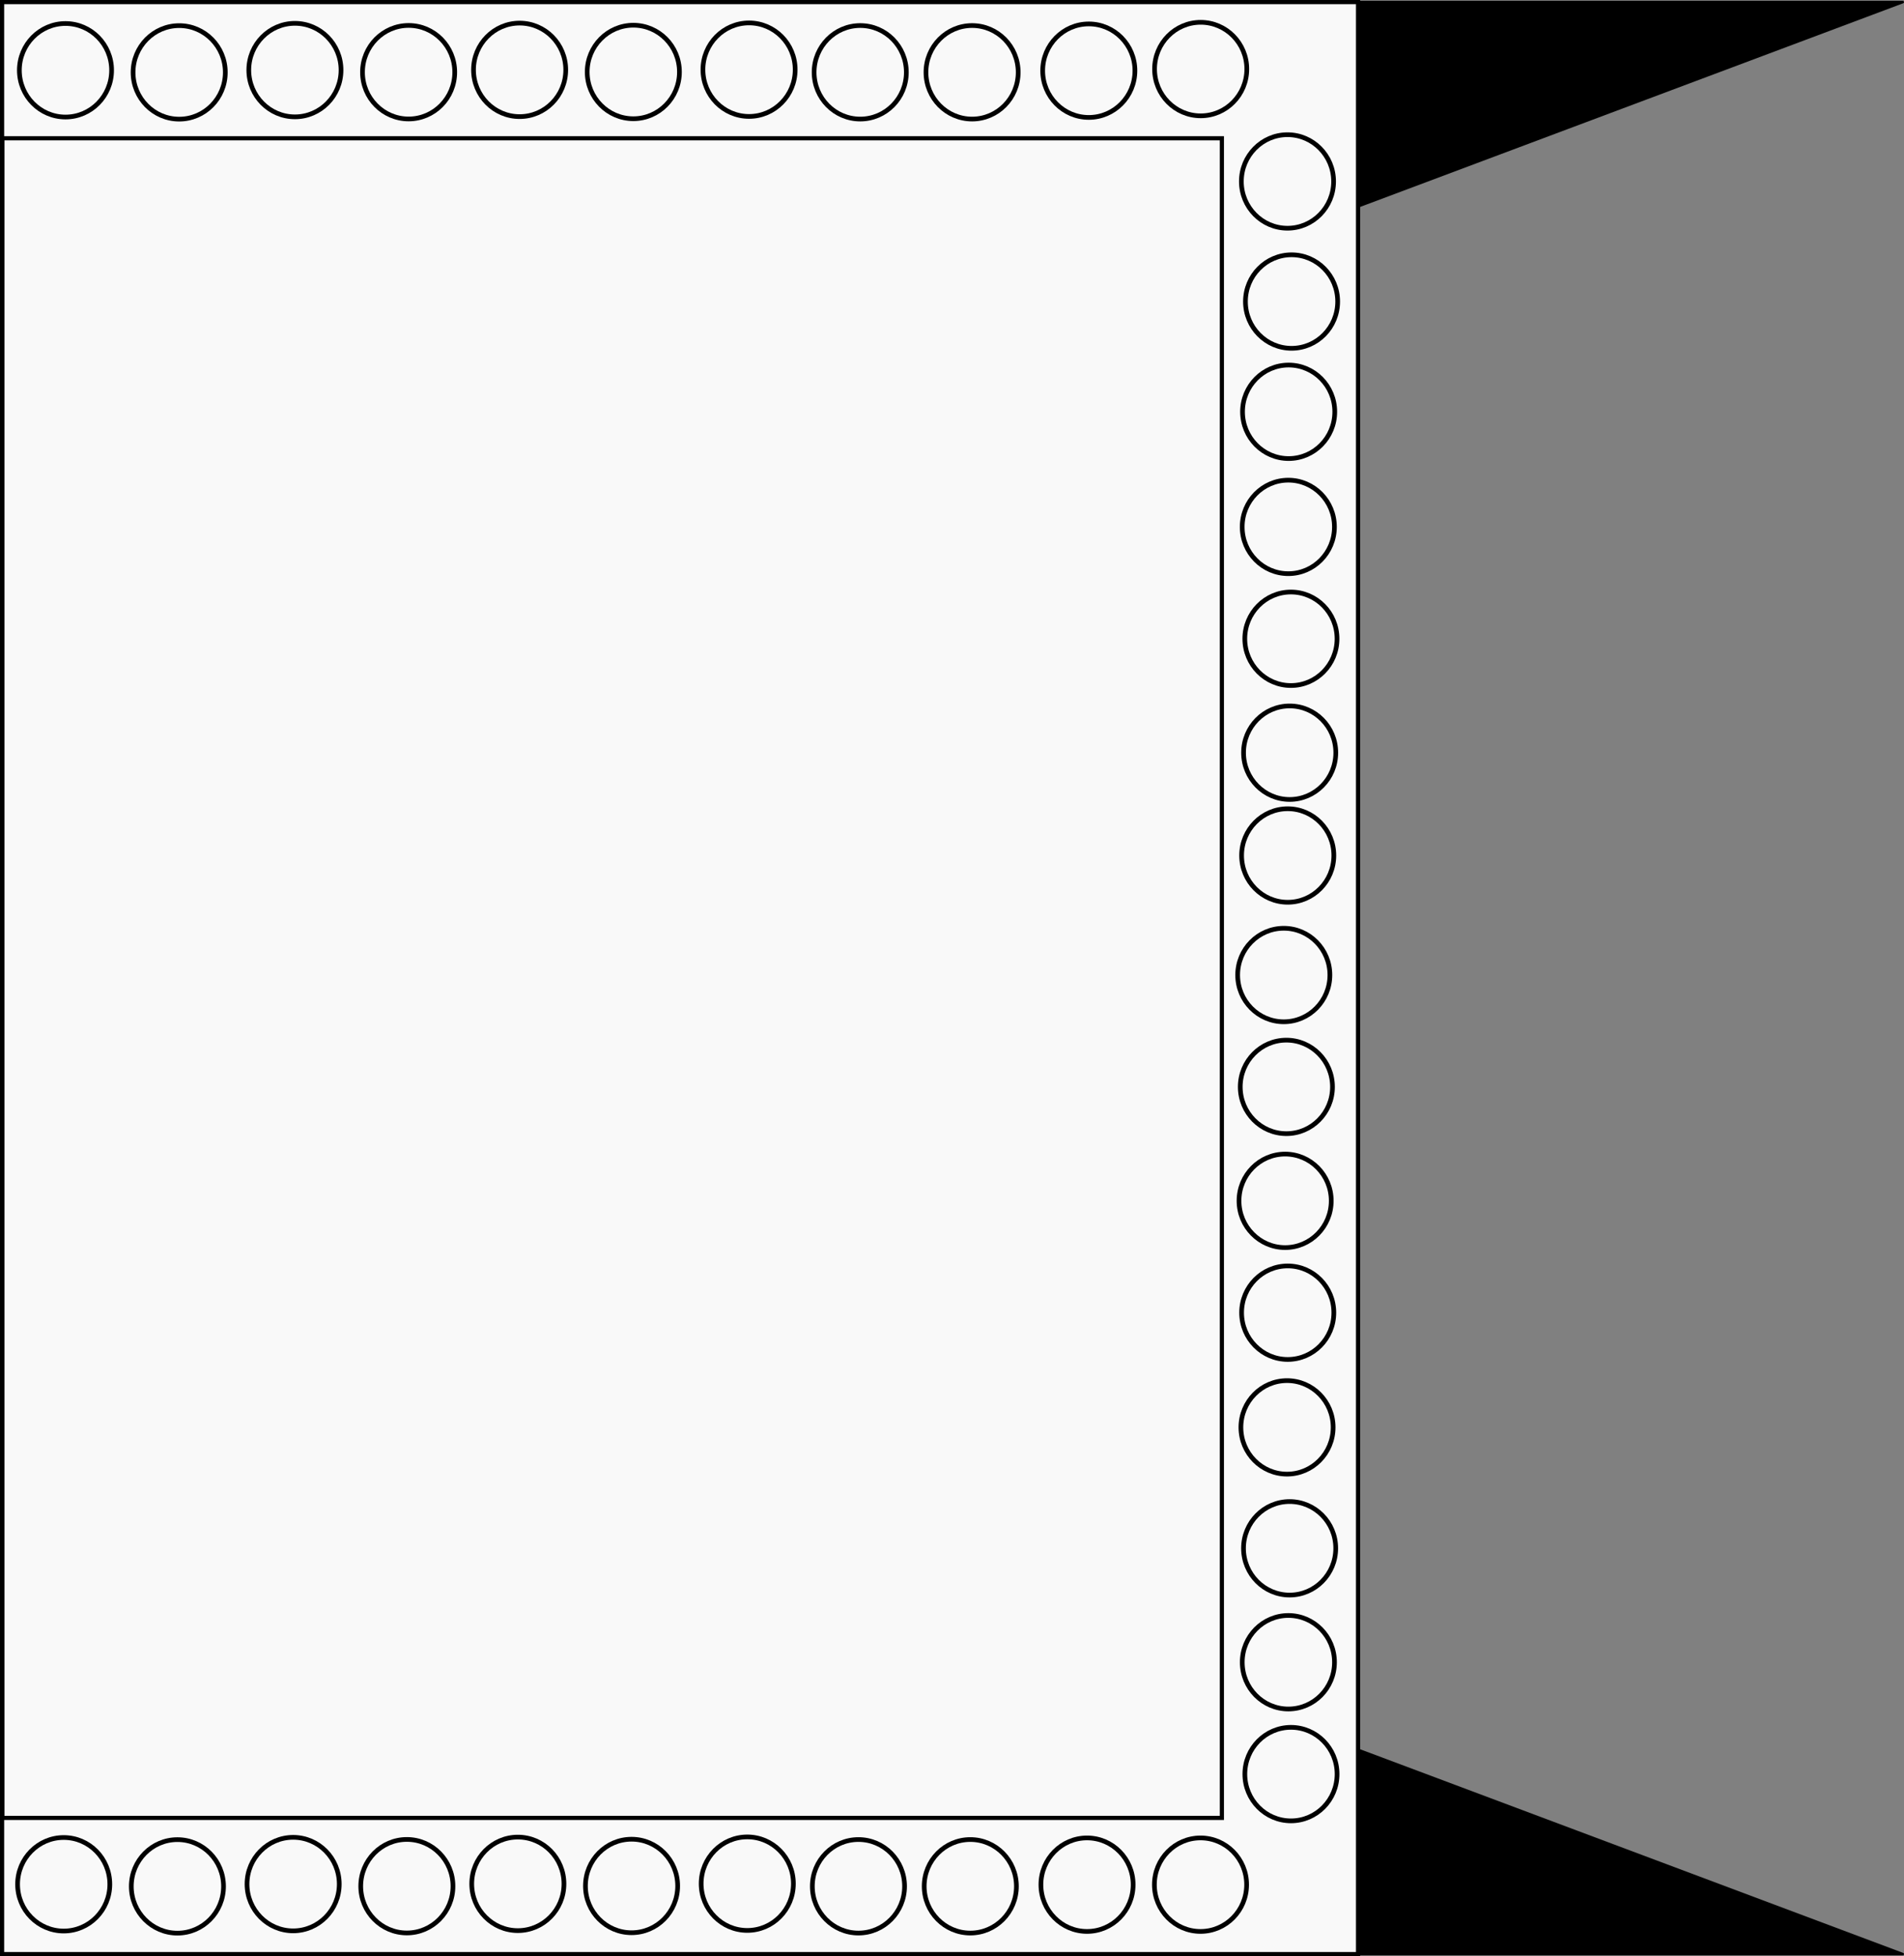
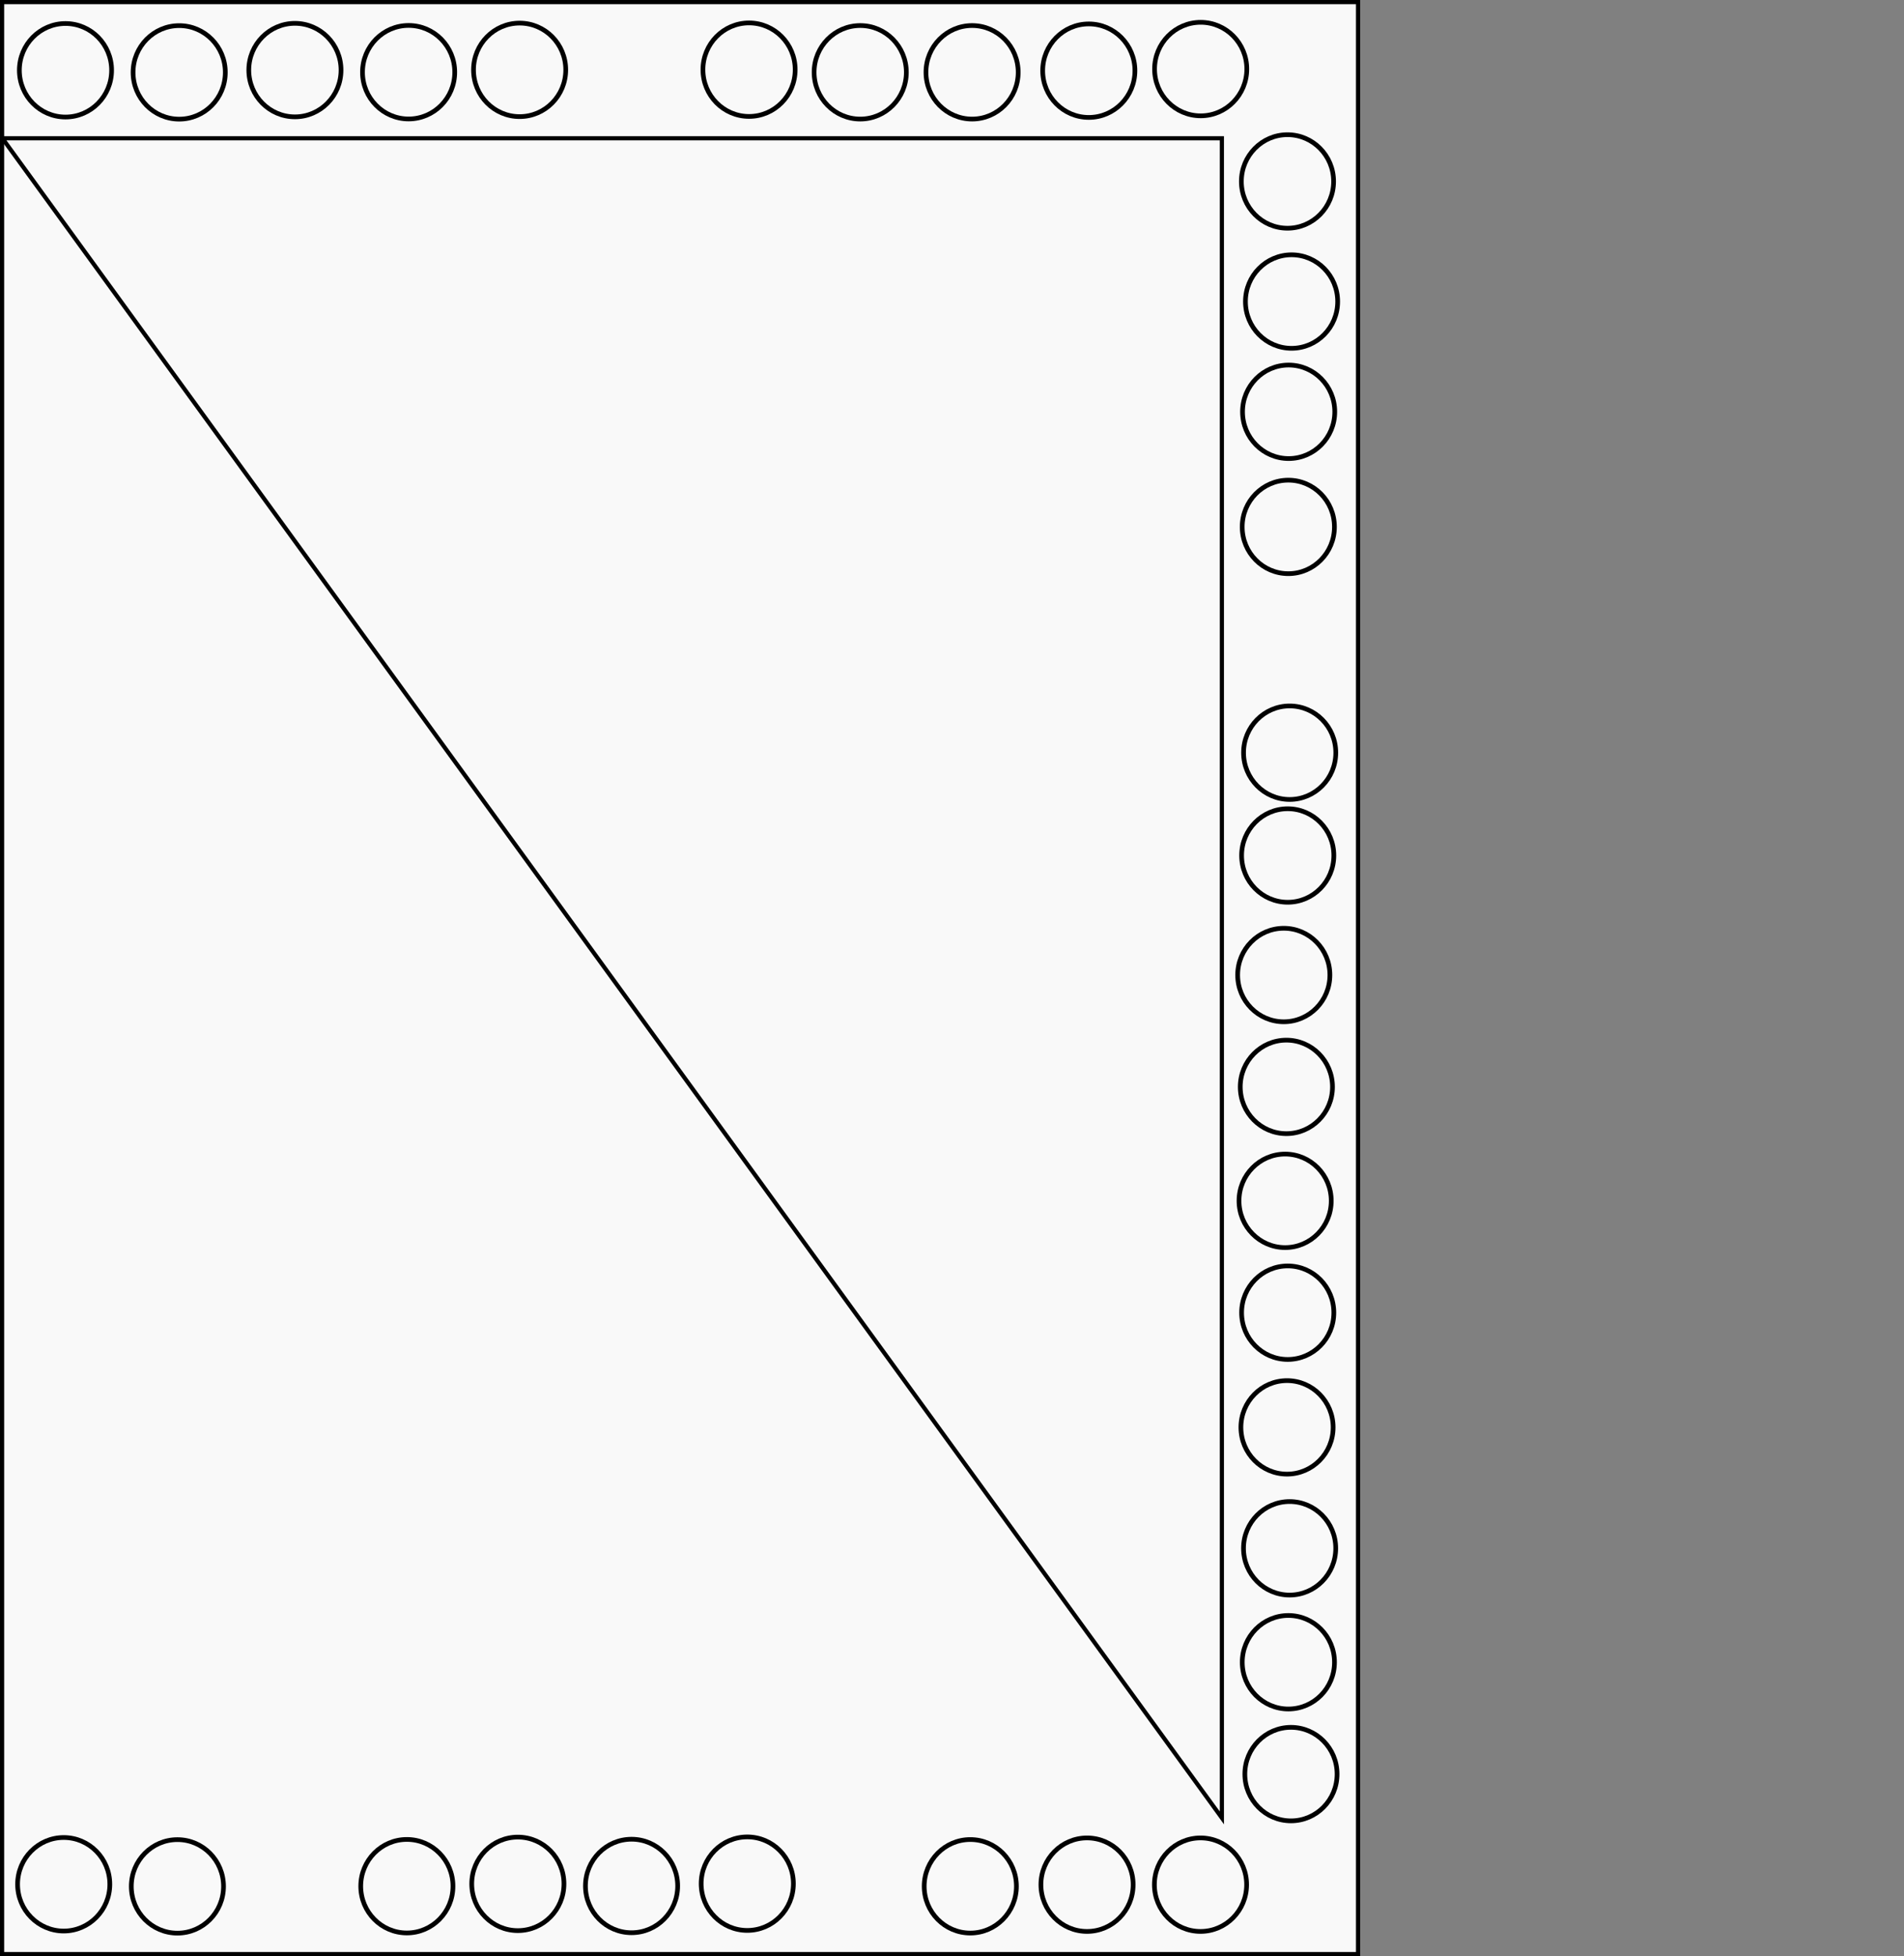
<svg xmlns="http://www.w3.org/2000/svg" viewBox="0 0 221.969 228.029" height="861.841" width="838.939">
  <rect x="0" y="0" width="221.969" height="228.029" fill="#808080" stroke="none" />
  <g transform="translate(-.428 .243)">
    <path d="M.671 0H158.75V227.542H.671Z" style="display:inline;fill:#f9f9f9;fill-rule:evenodd;stroke:#000;stroke-width:.487;stroke-miterlimit:4;stroke-dasharray:none;stroke-opacity:1" />
-     <path d="m222.25 0-63.5 23.813V0ZM222.25 227.542l-63.5-23.813v23.813z" style="display:inline;fill:#000;fill-rule:evenodd;stroke:#000;stroke-width:.294;stroke-linejoin:round;stroke-miterlimit:4;stroke-dasharray:none" />
-     <path style="display:inline;fill:#f9f9f9;fill-rule:evenodd;stroke:#000;stroke-width:.487;stroke-miterlimit:4;stroke-dasharray:none;stroke-opacity:1" d="M.702 15.875h142.173v195.792H.702Z" />
+     <path style="display:inline;fill:#f9f9f9;fill-rule:evenodd;stroke:#000;stroke-width:.487;stroke-miterlimit:4;stroke-dasharray:none;stroke-opacity:1" d="M.702 15.875h142.173v195.792Z" />
    <ellipse ry="5.45" rx="5.376" cy="219.403" cx="7.855" style="font-variation-settings:normal;opacity:1;vector-effect:none;fill:none;fill-opacity:1;fill-rule:evenodd;stroke:#000;stroke-width:.546;stroke-linecap:butt;stroke-linejoin:miter;stroke-miterlimit:4;stroke-dasharray:none;stroke-dashoffset:0;stroke-opacity:1;stop-color:#000;stop-opacity:1" />
    <ellipse style="font-variation-settings:normal;opacity:1;vector-effect:none;fill:none;fill-opacity:1;fill-rule:evenodd;stroke:#000;stroke-width:.546;stroke-linecap:butt;stroke-linejoin:miter;stroke-miterlimit:4;stroke-dasharray:none;stroke-dashoffset:0;stroke-opacity:1;stop-color:#000;stop-opacity:1" cx="21.111" cy="219.649" rx="5.376" ry="5.45" />
-     <ellipse style="font-variation-settings:normal;opacity:1;vector-effect:none;fill:none;fill-opacity:1;fill-rule:evenodd;stroke:#000;stroke-width:.546;stroke-linecap:butt;stroke-linejoin:miter;stroke-miterlimit:4;stroke-dasharray:none;stroke-dashoffset:0;stroke-opacity:1;stop-color:#000;stop-opacity:1" cx="34.603" cy="219.382" rx="5.376" ry="5.45" />
    <ellipse ry="5.45" rx="5.376" cy="219.627" cx="47.859" style="font-variation-settings:normal;opacity:1;vector-effect:none;fill:none;fill-opacity:1;fill-rule:evenodd;stroke:#000;stroke-width:.546;stroke-linecap:butt;stroke-linejoin:miter;stroke-miterlimit:4;stroke-dasharray:none;stroke-dashoffset:0;stroke-opacity:1;stop-color:#000;stop-opacity:1" />
    <ellipse style="font-variation-settings:normal;opacity:1;vector-effect:none;fill:none;fill-opacity:1;fill-rule:evenodd;stroke:#000;stroke-width:.546;stroke-linecap:butt;stroke-linejoin:miter;stroke-miterlimit:4;stroke-dasharray:none;stroke-dashoffset:0;stroke-opacity:1;stop-color:#000;stop-opacity:1" cx="60.799" cy="219.355" rx="5.376" ry="5.45" />
    <ellipse ry="5.45" rx="5.376" cy="219.601" cx="74.055" style="font-variation-settings:normal;opacity:1;vector-effect:none;fill:none;fill-opacity:1;fill-rule:evenodd;stroke:#000;stroke-width:.546;stroke-linecap:butt;stroke-linejoin:miter;stroke-miterlimit:4;stroke-dasharray:none;stroke-dashoffset:0;stroke-opacity:1;stop-color:#000;stop-opacity:1" />
    <ellipse ry="5.45" rx="5.376" cy="219.333" cx="87.546" style="font-variation-settings:normal;opacity:1;vector-effect:none;fill:none;fill-opacity:1;fill-rule:evenodd;stroke:#000;stroke-width:.546;stroke-linecap:butt;stroke-linejoin:miter;stroke-miterlimit:4;stroke-dasharray:none;stroke-dashoffset:0;stroke-opacity:1;stop-color:#000;stop-opacity:1" />
    <ellipse ry="5.45" rx="5.376" cy="219.45" cx="127.154" style="font-variation-settings:normal;opacity:1;vector-effect:none;fill:none;fill-opacity:1;fill-rule:evenodd;stroke:#000;stroke-width:.546;stroke-linecap:butt;stroke-linejoin:miter;stroke-miterlimit:4;stroke-dasharray:none;stroke-dashoffset:0;stroke-opacity:1;stop-color:#000;stop-opacity:1" />
    <ellipse style="font-variation-settings:normal;opacity:1;vector-effect:none;fill:none;fill-opacity:1;fill-rule:evenodd;stroke:#000;stroke-width:.546;stroke-linecap:butt;stroke-linejoin:miter;stroke-miterlimit:4;stroke-dasharray:none;stroke-dashoffset:0;stroke-opacity:1;stop-color:#000;stop-opacity:1" cx="113.547" cy="219.639" rx="5.376" ry="5.45" />
-     <ellipse style="font-variation-settings:normal;opacity:1;vector-effect:none;fill:none;fill-opacity:1;fill-rule:evenodd;stroke:#000;stroke-width:.546;stroke-linecap:butt;stroke-linejoin:miter;stroke-miterlimit:4;stroke-dasharray:none;stroke-dashoffset:0;stroke-opacity:1;stop-color:#000;stop-opacity:1" cx="100.507" cy="219.639" rx="5.376" ry="5.45" />
    <ellipse style="font-variation-settings:normal;opacity:1;vector-effect:none;fill:none;fill-opacity:1;fill-rule:evenodd;stroke:#000;stroke-width:.546;stroke-linecap:butt;stroke-linejoin:miter;stroke-miterlimit:4;stroke-dasharray:none;stroke-dashoffset:0;stroke-opacity:1;stop-color:#000;stop-opacity:1" cx="150.929" cy="206.561" rx="5.376" ry="5.45" />
    <ellipse style="font-variation-settings:normal;opacity:1;vector-effect:none;fill:none;fill-opacity:1;fill-rule:evenodd;stroke:#000;stroke-width:.546;stroke-linecap:butt;stroke-linejoin:miter;stroke-miterlimit:4;stroke-dasharray:none;stroke-dashoffset:0;stroke-opacity:1;stop-color:#000;stop-opacity:1" cx="150.627" cy="193.521" rx="5.376" ry="5.45" />
    <ellipse ry="5.45" rx="5.376" cy="180.24" cx="150.772" style="font-variation-settings:normal;opacity:1;vector-effect:none;fill:none;fill-opacity:1;fill-rule:evenodd;stroke:#000;stroke-width:.546;stroke-linecap:butt;stroke-linejoin:miter;stroke-miterlimit:4;stroke-dasharray:none;stroke-dashoffset:0;stroke-opacity:1;stop-color:#000;stop-opacity:1" />
    <ellipse ry="5.45" rx="5.376" cy="166.142" cx="150.47" style="font-variation-settings:normal;opacity:1;vector-effect:none;fill:none;fill-opacity:1;fill-rule:evenodd;stroke:#000;stroke-width:.546;stroke-linecap:butt;stroke-linejoin:miter;stroke-miterlimit:4;stroke-dasharray:none;stroke-dashoffset:0;stroke-opacity:1;stop-color:#000;stop-opacity:1" />
    <ellipse ry="5.45" rx="5.376" cy="152.775" cx="150.551" style="font-variation-settings:normal;opacity:1;vector-effect:none;fill:none;fill-opacity:1;fill-rule:evenodd;stroke:#000;stroke-width:.546;stroke-linecap:butt;stroke-linejoin:miter;stroke-miterlimit:4;stroke-dasharray:none;stroke-dashoffset:0;stroke-opacity:1;stop-color:#000;stop-opacity:1" />
    <ellipse ry="5.45" rx="5.376" cy="139.735" cx="150.249" style="font-variation-settings:normal;opacity:1;vector-effect:none;fill:none;fill-opacity:1;fill-rule:evenodd;stroke:#000;stroke-width:.546;stroke-linecap:butt;stroke-linejoin:miter;stroke-miterlimit:4;stroke-dasharray:none;stroke-dashoffset:0;stroke-opacity:1;stop-color:#000;stop-opacity:1" />
    <ellipse style="font-variation-settings:normal;opacity:1;vector-effect:none;fill:none;fill-opacity:1;fill-rule:evenodd;stroke:#000;stroke-width:.546;stroke-linecap:butt;stroke-linejoin:miter;stroke-miterlimit:4;stroke-dasharray:none;stroke-dashoffset:0;stroke-opacity:1;stop-color:#000;stop-opacity:1" cx="150.394" cy="126.454" rx="5.376" ry="5.45" />
    <ellipse style="font-variation-settings:normal;opacity:1;vector-effect:none;fill:none;fill-opacity:1;fill-rule:evenodd;stroke:#000;stroke-width:.546;stroke-linecap:butt;stroke-linejoin:miter;stroke-miterlimit:4;stroke-dasharray:none;stroke-dashoffset:0;stroke-opacity:1;stop-color:#000;stop-opacity:1" cx="150.092" cy="113.414" rx="5.376" ry="5.45" />
    <ellipse ry="5.45" rx="5.376" cy="99.481" cx="150.551" style="font-variation-settings:normal;opacity:1;vector-effect:none;fill:none;fill-opacity:1;fill-rule:evenodd;stroke:#000;stroke-width:.546;stroke-linecap:butt;stroke-linejoin:miter;stroke-miterlimit:4;stroke-dasharray:none;stroke-dashoffset:0;stroke-opacity:1;stop-color:#000;stop-opacity:1" />
    <ellipse ry="5.45" rx="5.376" cy="87.499" cx="150.778" style="font-variation-settings:normal;opacity:1;vector-effect:none;fill:none;fill-opacity:1;fill-rule:evenodd;stroke:#000;stroke-width:.546;stroke-linecap:butt;stroke-linejoin:miter;stroke-miterlimit:4;stroke-dasharray:none;stroke-dashoffset:0;stroke-opacity:1;stop-color:#000;stop-opacity:1" />
-     <ellipse style="font-variation-settings:normal;opacity:1;vector-effect:none;fill:none;fill-opacity:1;fill-rule:evenodd;stroke:#000;stroke-width:.546;stroke-linecap:butt;stroke-linejoin:miter;stroke-miterlimit:4;stroke-dasharray:none;stroke-dashoffset:0;stroke-opacity:1;stop-color:#000;stop-opacity:1" cx="150.924" cy="74.218" rx="5.376" ry="5.45" />
    <ellipse style="font-variation-settings:normal;opacity:1;vector-effect:none;fill:none;fill-opacity:1;fill-rule:evenodd;stroke:#000;stroke-width:.546;stroke-linecap:butt;stroke-linejoin:miter;stroke-miterlimit:4;stroke-dasharray:none;stroke-dashoffset:0;stroke-opacity:1;stop-color:#000;stop-opacity:1" cx="150.621" cy="61.178" rx="5.376" ry="5.45" />
    <ellipse ry="5.45" rx="5.376" cy="47.76" cx="150.659" style="font-variation-settings:normal;opacity:1;vector-effect:none;fill:none;fill-opacity:1;fill-rule:evenodd;stroke:#000;stroke-width:.546;stroke-linecap:butt;stroke-linejoin:miter;stroke-miterlimit:4;stroke-dasharray:none;stroke-dashoffset:0;stroke-opacity:1;stop-color:#000;stop-opacity:1" />
    <ellipse ry="5.45" rx="5.376" cy="34.909" cx="150.999" style="font-variation-settings:normal;opacity:1;vector-effect:none;fill:none;fill-opacity:1;fill-rule:evenodd;stroke:#000;stroke-width:.546;stroke-linecap:butt;stroke-linejoin:miter;stroke-miterlimit:4;stroke-dasharray:none;stroke-dashoffset:0;stroke-opacity:1;stop-color:#000;stop-opacity:1" />
    <ellipse style="font-variation-settings:normal;opacity:1;vector-effect:none;fill:none;fill-opacity:1;fill-rule:evenodd;stroke:#000;stroke-width:.546;stroke-linecap:butt;stroke-linejoin:miter;stroke-miterlimit:4;stroke-dasharray:none;stroke-dashoffset:0;stroke-opacity:1;stop-color:#000;stop-opacity:1" cx="8.062" cy="7.949" rx="5.376" ry="5.45" />
    <ellipse ry="5.45" rx="5.376" cy="8.194" cx="21.318" style="font-variation-settings:normal;opacity:1;vector-effect:none;fill:none;fill-opacity:1;fill-rule:evenodd;stroke:#000;stroke-width:.546;stroke-linecap:butt;stroke-linejoin:miter;stroke-miterlimit:4;stroke-dasharray:none;stroke-dashoffset:0;stroke-opacity:1;stop-color:#000;stop-opacity:1" />
    <ellipse ry="5.45" rx="5.376" cy="7.927" cx="34.809" style="font-variation-settings:normal;opacity:1;vector-effect:none;fill:none;fill-opacity:1;fill-rule:evenodd;stroke:#000;stroke-width:.546;stroke-linecap:butt;stroke-linejoin:miter;stroke-miterlimit:4;stroke-dasharray:none;stroke-dashoffset:0;stroke-opacity:1;stop-color:#000;stop-opacity:1" />
    <ellipse style="font-variation-settings:normal;opacity:1;vector-effect:none;fill:none;fill-opacity:1;fill-rule:evenodd;stroke:#000;stroke-width:.546;stroke-linecap:butt;stroke-linejoin:miter;stroke-miterlimit:4;stroke-dasharray:none;stroke-dashoffset:0;stroke-opacity:1;stop-color:#000;stop-opacity:1" cx="48.065" cy="8.173" rx="5.376" ry="5.45" />
    <ellipse ry="5.45" rx="5.376" cy="7.9" cx="61.006" style="font-variation-settings:normal;opacity:1;vector-effect:none;fill:none;fill-opacity:1;fill-rule:evenodd;stroke:#000;stroke-width:.546;stroke-linecap:butt;stroke-linejoin:miter;stroke-miterlimit:4;stroke-dasharray:none;stroke-dashoffset:0;stroke-opacity:1;stop-color:#000;stop-opacity:1" />
-     <ellipse style="font-variation-settings:normal;opacity:1;vector-effect:none;fill:none;fill-opacity:1;fill-rule:evenodd;stroke:#000;stroke-width:.546;stroke-linecap:butt;stroke-linejoin:miter;stroke-miterlimit:4;stroke-dasharray:none;stroke-dashoffset:0;stroke-opacity:1;stop-color:#000;stop-opacity:1" cx="74.262" cy="8.146" rx="5.376" ry="5.45" />
    <ellipse style="font-variation-settings:normal;opacity:1;vector-effect:none;fill:none;fill-opacity:1;fill-rule:evenodd;stroke:#000;stroke-width:.546;stroke-linecap:butt;stroke-linejoin:miter;stroke-miterlimit:4;stroke-dasharray:none;stroke-dashoffset:0;stroke-opacity:1;stop-color:#000;stop-opacity:1" cx="87.753" cy="7.879" rx="5.376" ry="5.45" />
    <ellipse style="font-variation-settings:normal;opacity:1;vector-effect:none;fill:none;fill-opacity:1;fill-rule:evenodd;stroke:#000;stroke-width:.546;stroke-linecap:butt;stroke-linejoin:miter;stroke-miterlimit:4;stroke-dasharray:none;stroke-dashoffset:0;stroke-opacity:1;stop-color:#000;stop-opacity:1" cx="127.361" cy="7.996" rx="5.376" ry="5.45" />
    <ellipse ry="5.45" rx="5.376" cy="8.185" cx="113.754" style="font-variation-settings:normal;opacity:1;vector-effect:none;fill:none;fill-opacity:1;fill-rule:evenodd;stroke:#000;stroke-width:.546;stroke-linecap:butt;stroke-linejoin:miter;stroke-miterlimit:4;stroke-dasharray:none;stroke-dashoffset:0;stroke-opacity:1;stop-color:#000;stop-opacity:1" />
    <ellipse ry="5.45" rx="5.376" cy="8.185" cx="100.714" style="font-variation-settings:normal;opacity:1;vector-effect:none;fill:none;fill-opacity:1;fill-rule:evenodd;stroke:#000;stroke-width:.546;stroke-linecap:butt;stroke-linejoin:miter;stroke-miterlimit:4;stroke-dasharray:none;stroke-dashoffset:0;stroke-opacity:1;stop-color:#000;stop-opacity:1" />
    <ellipse style="font-variation-settings:normal;opacity:1;vector-effect:none;fill:none;fill-opacity:1;fill-rule:evenodd;stroke:#000;stroke-width:.546;stroke-linecap:butt;stroke-linejoin:miter;stroke-miterlimit:4;stroke-dasharray:none;stroke-dashoffset:0;stroke-opacity:1;stop-color:#000;stop-opacity:1" cx="140.384" cy="219.45" rx="5.376" ry="5.45" />
    <ellipse ry="5.45" rx="5.376" cy="7.808" cx="140.404" style="font-variation-settings:normal;opacity:1;vector-effect:none;fill:none;fill-opacity:1;fill-rule:evenodd;stroke:#000;stroke-width:.546;stroke-linecap:butt;stroke-linejoin:miter;stroke-miterlimit:4;stroke-dasharray:none;stroke-dashoffset:0;stroke-opacity:1;stop-color:#000;stop-opacity:1" />
    <ellipse style="font-variation-settings:normal;opacity:1;vector-effect:none;fill:none;fill-opacity:1;fill-rule:evenodd;stroke:#000;stroke-width:.546;stroke-linecap:butt;stroke-linejoin:miter;stroke-miterlimit:4;stroke-dasharray:none;stroke-dashoffset:0;stroke-opacity:1;stop-color:#000;stop-opacity:1" cx="150.523" cy="20.909" rx="5.376" ry="5.45" />
  </g>
</svg>